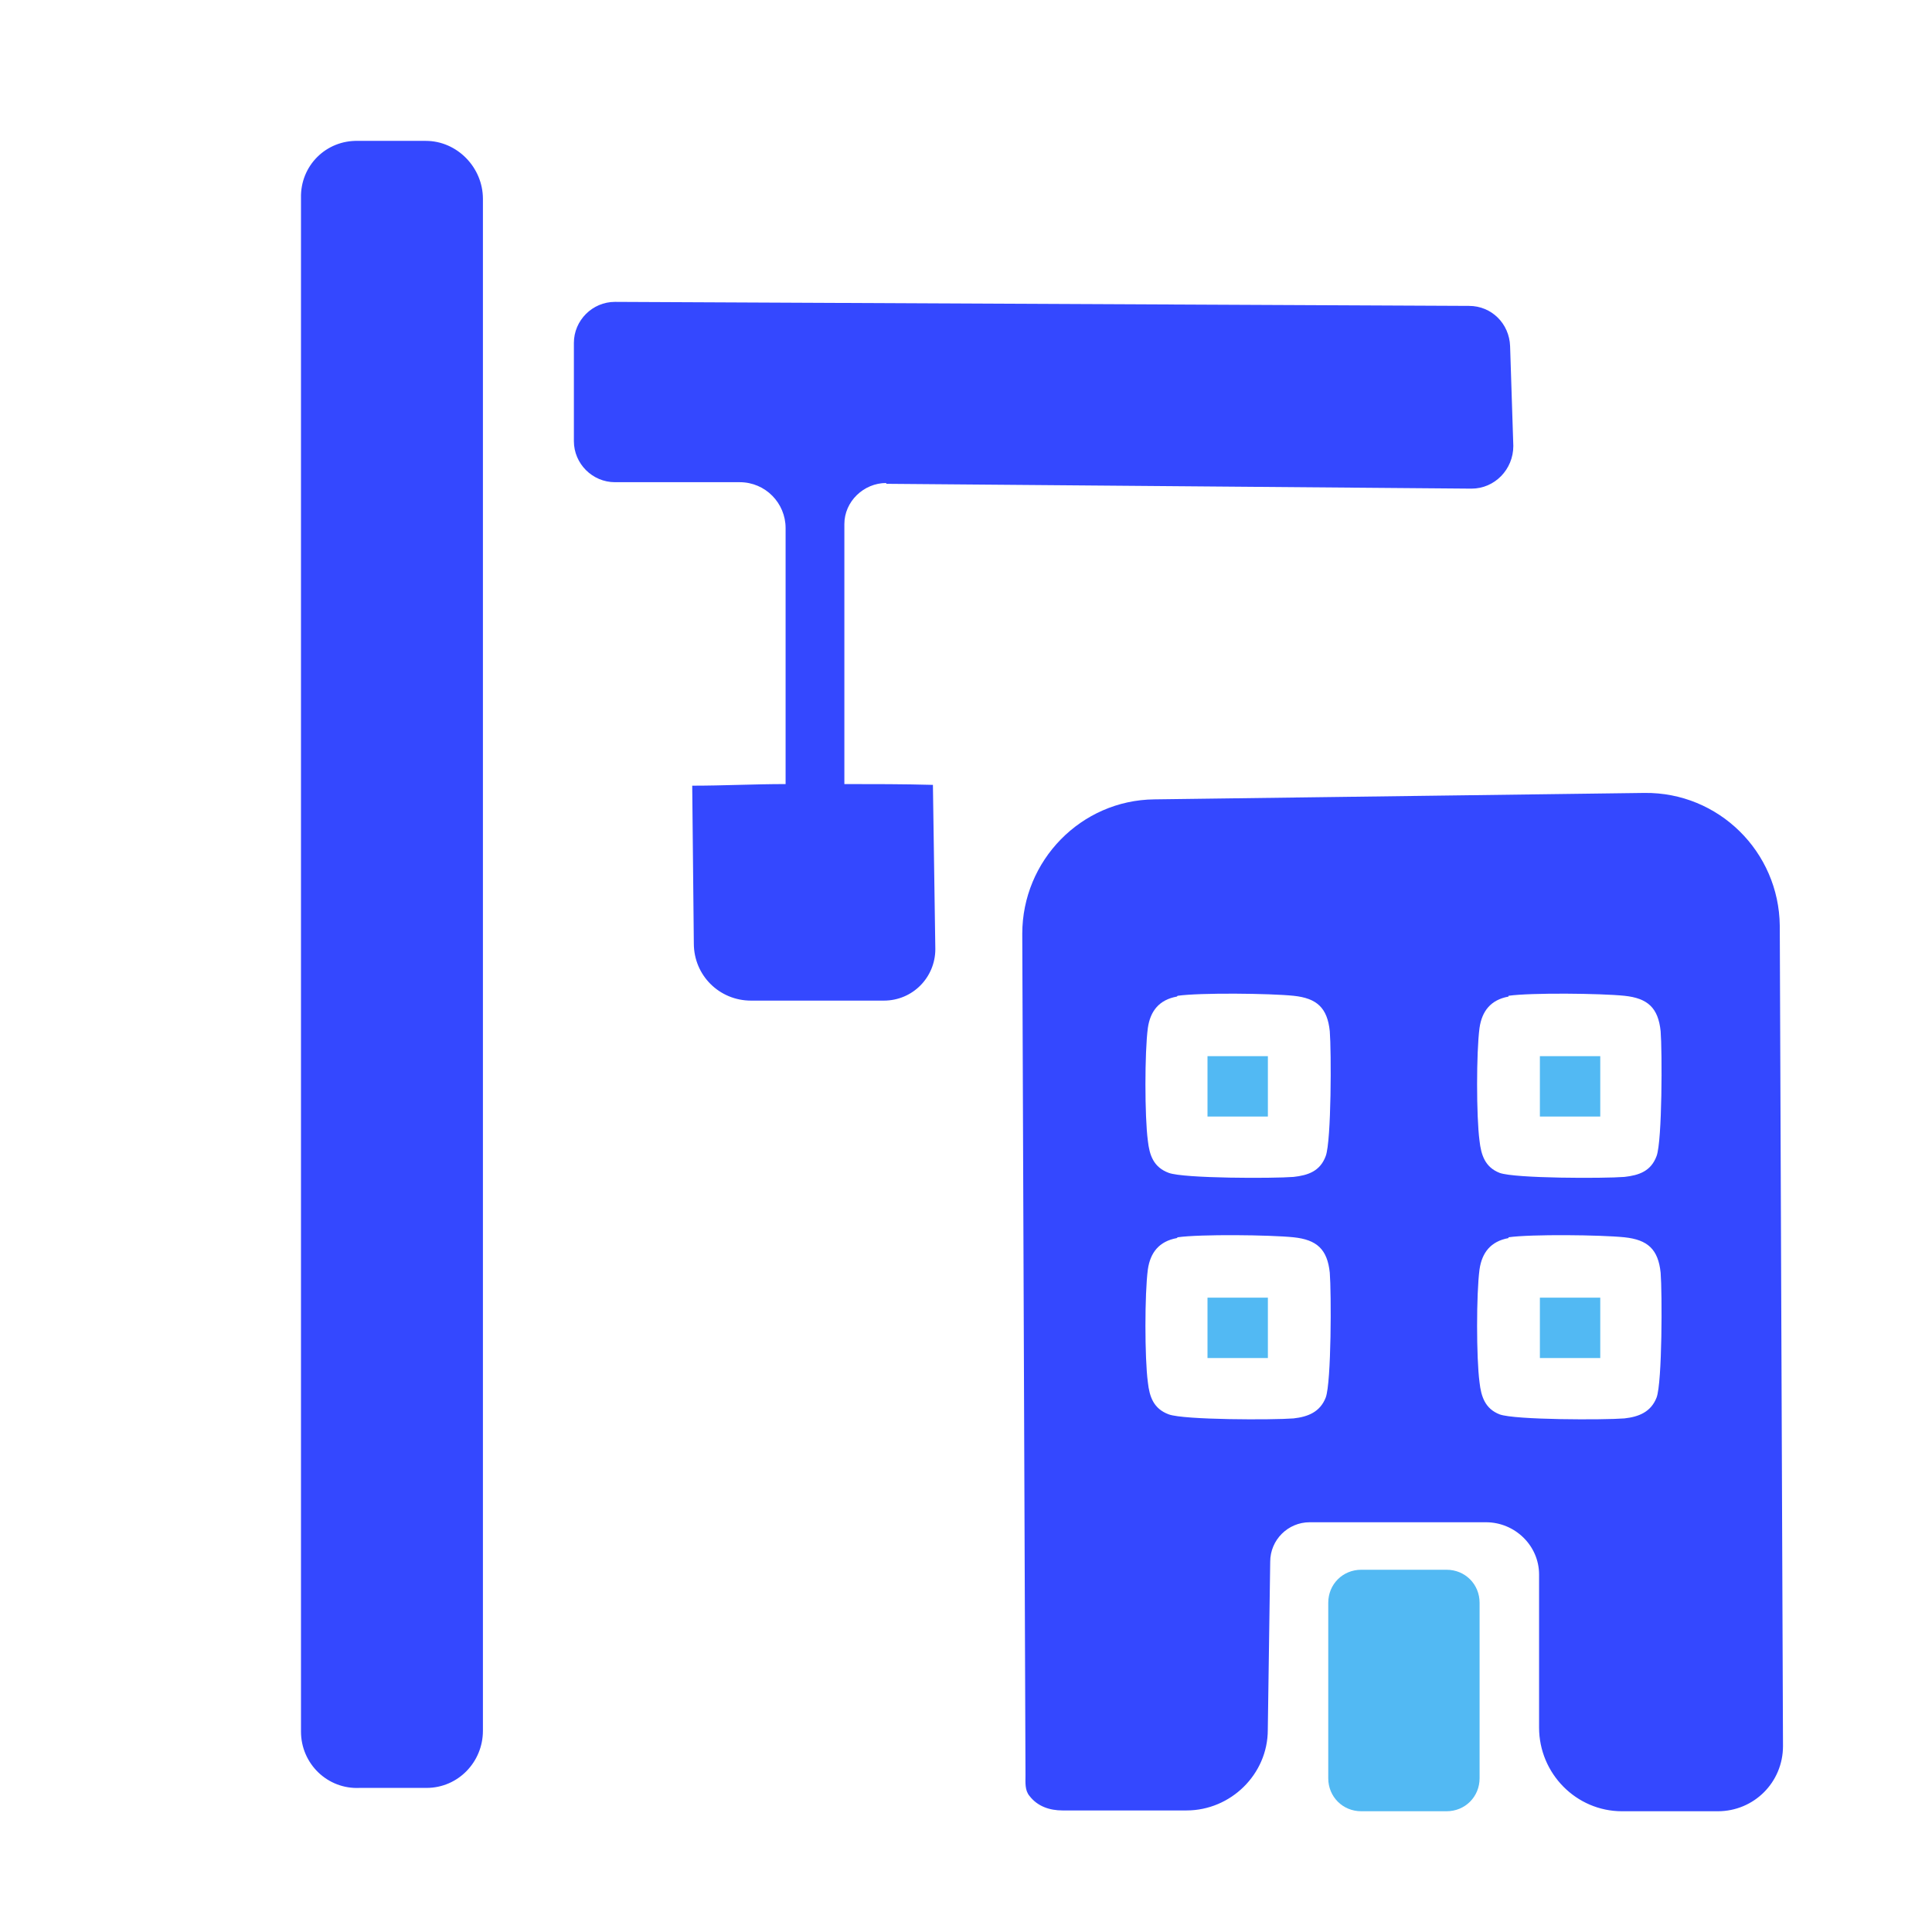
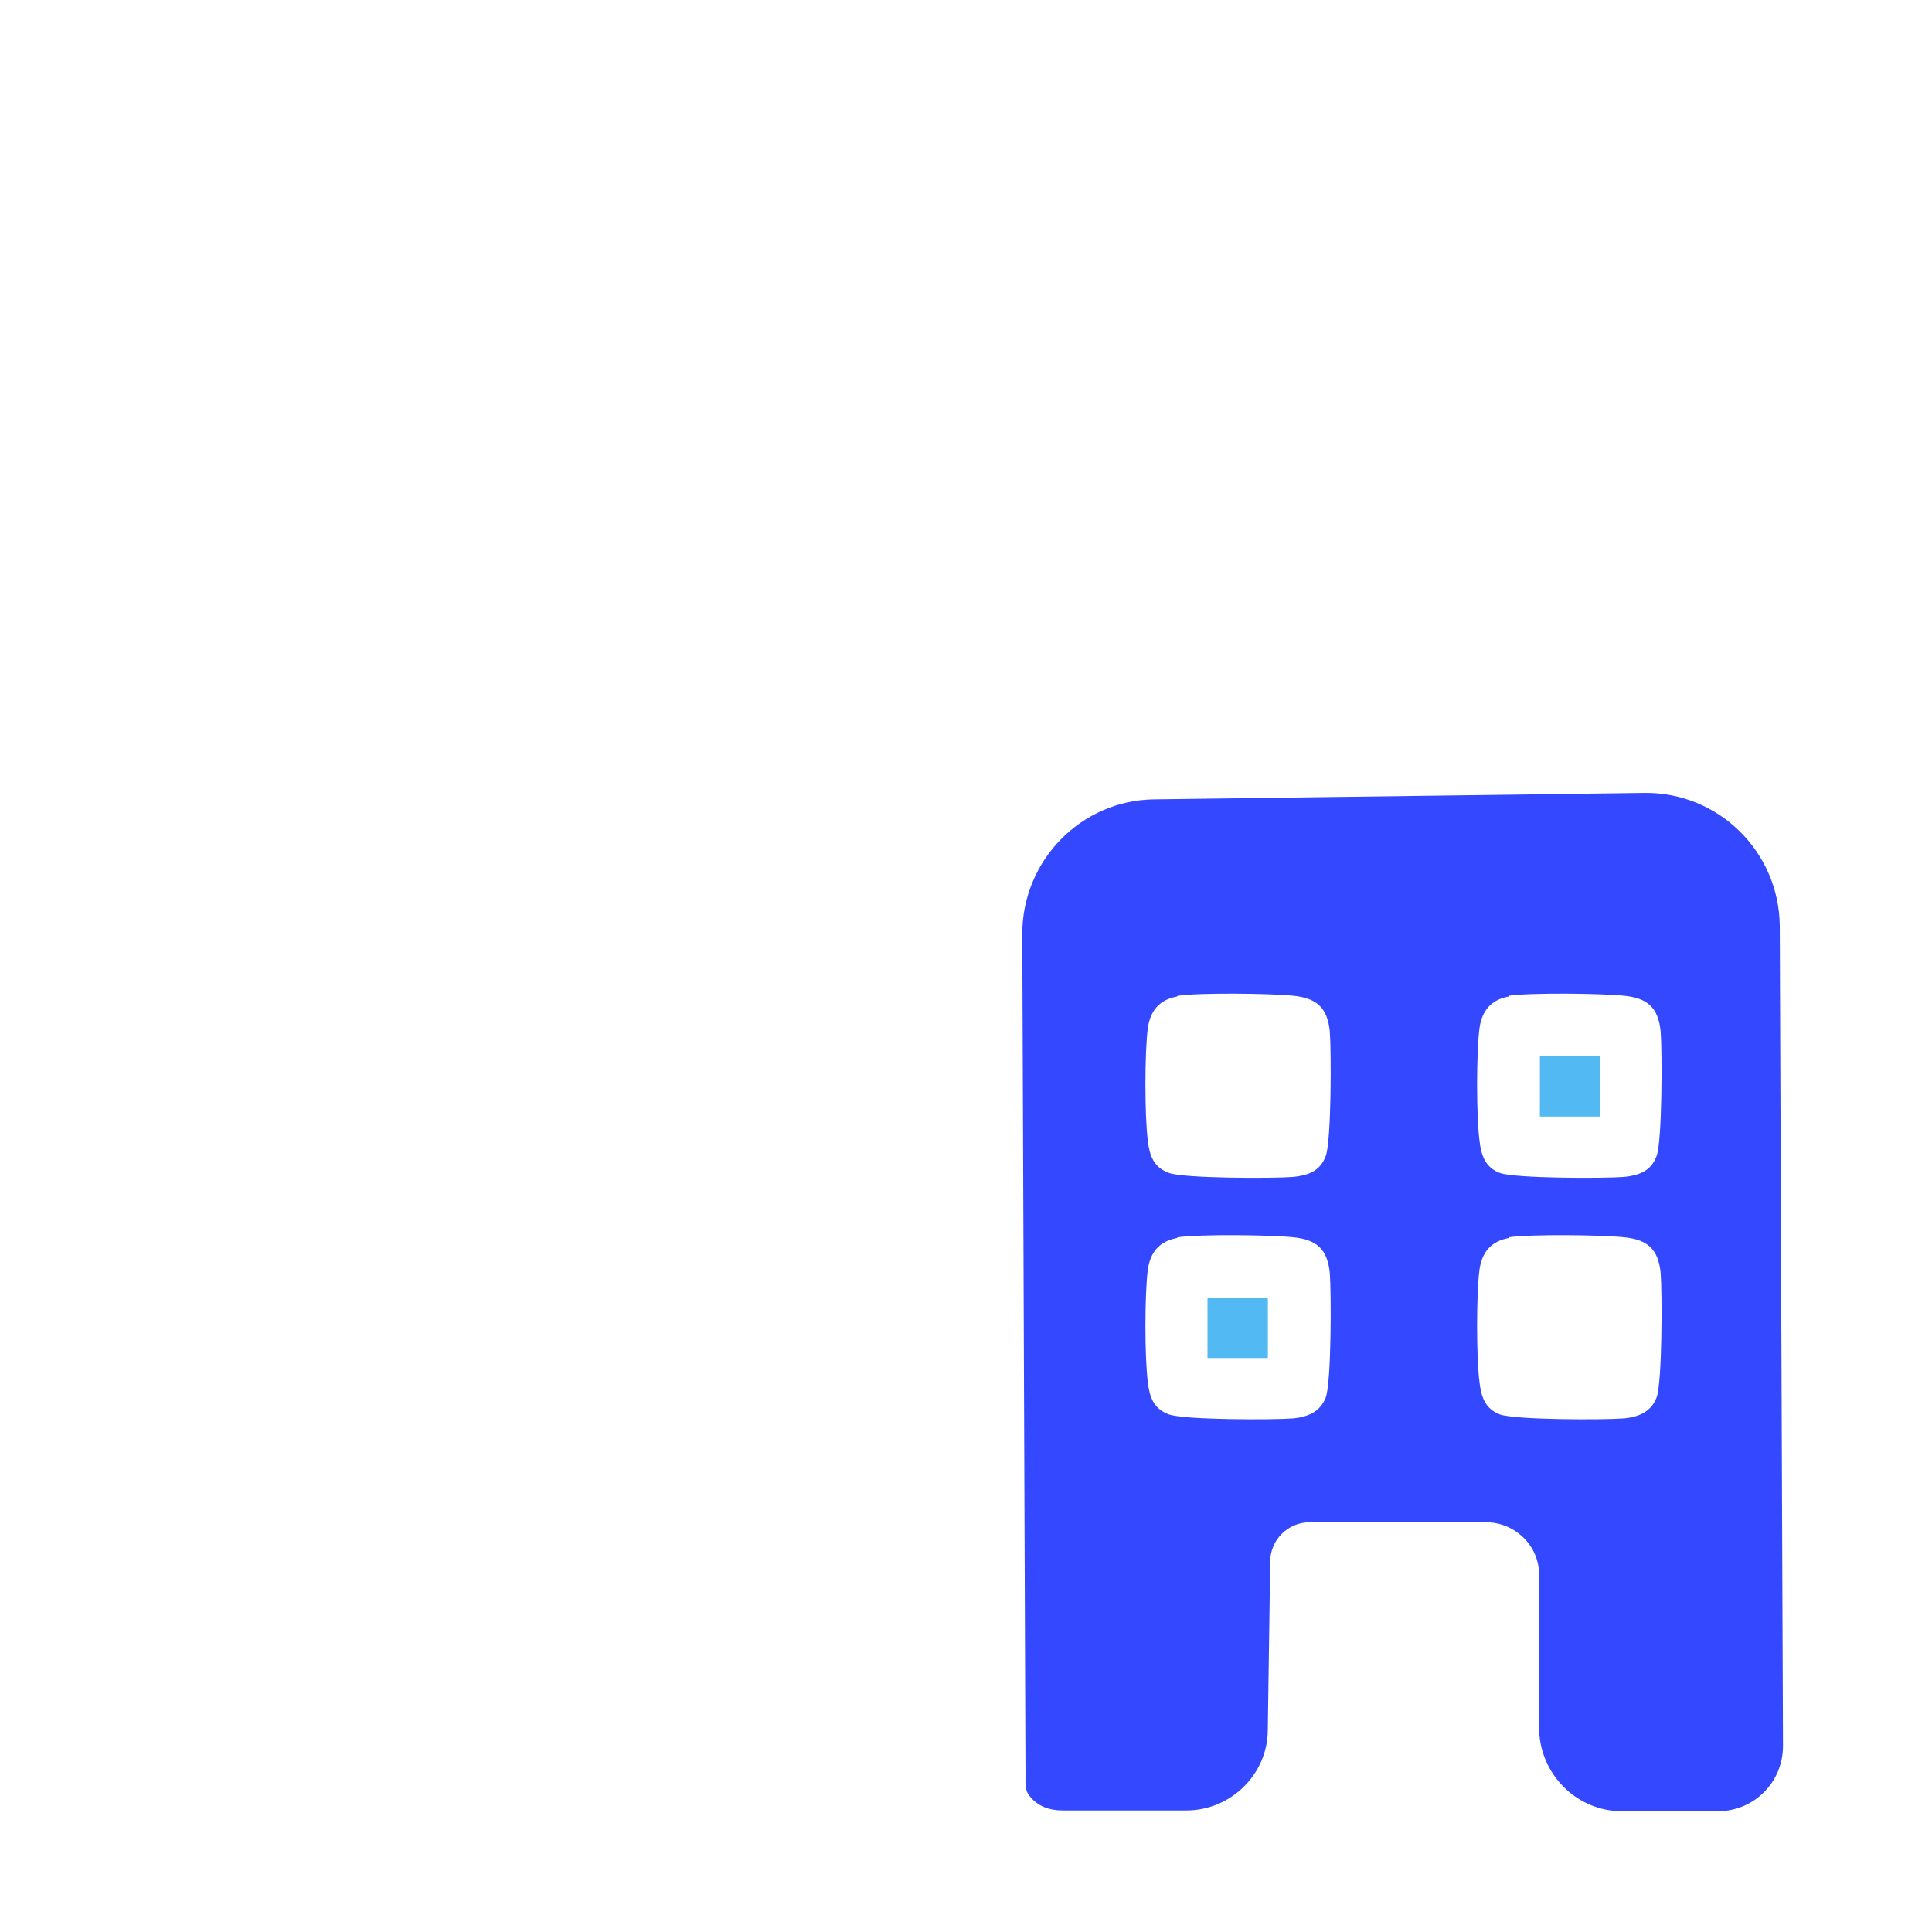
<svg xmlns="http://www.w3.org/2000/svg" width="24" height="24" viewBox="0 0 24 24" fill="none">
  <path d="M19.119 21.47V19.56C19.119 19.2 18.819 18.91 18.459 18.91H16.269C15.999 18.91 15.779 19.13 15.779 19.4L15.749 21.49C15.749 22.04 15.289 22.49 14.739 22.49H13.199C13.039 22.49 12.889 22.44 12.789 22.31C12.729 22.24 12.739 22.14 12.739 22.05L12.699 11.6C12.699 10.69 13.429 9.94 14.339 9.93L20.429 9.85C21.349 9.84 22.099 10.58 22.109 11.5L22.149 21.69C22.149 22.14 21.789 22.5 21.339 22.5H20.149C19.579 22.5 19.119 22.03 19.119 21.46V21.47ZM14.619 12.38C14.399 12.42 14.289 12.56 14.259 12.77C14.219 13.07 14.219 13.87 14.259 14.17C14.279 14.35 14.329 14.5 14.519 14.57C14.709 14.64 15.819 14.64 16.069 14.62C16.249 14.6 16.399 14.55 16.469 14.36C16.539 14.17 16.539 13.06 16.519 12.81C16.489 12.52 16.359 12.4 16.069 12.37C15.779 12.34 14.909 12.33 14.629 12.37L14.619 12.38ZM18.739 12.38C18.519 12.42 18.409 12.56 18.379 12.77C18.339 13.07 18.339 13.87 18.379 14.17C18.399 14.35 18.449 14.5 18.629 14.57C18.819 14.64 19.929 14.64 20.179 14.62C20.359 14.6 20.509 14.55 20.579 14.36C20.649 14.17 20.649 13.06 20.629 12.81C20.599 12.52 20.469 12.4 20.179 12.37C19.889 12.34 19.019 12.33 18.739 12.37V12.38ZM14.619 15.38C14.399 15.42 14.289 15.56 14.259 15.77C14.219 16.07 14.219 16.87 14.259 17.17C14.279 17.35 14.329 17.5 14.519 17.57C14.709 17.64 15.819 17.64 16.069 17.62C16.249 17.6 16.399 17.54 16.469 17.36C16.539 17.17 16.539 16.06 16.519 15.81C16.489 15.52 16.359 15.4 16.069 15.37C15.779 15.34 14.909 15.33 14.629 15.37L14.619 15.38ZM18.739 15.38C18.519 15.42 18.409 15.56 18.379 15.77C18.339 16.07 18.339 16.87 18.379 17.17C18.399 17.35 18.449 17.5 18.629 17.57C18.819 17.64 19.929 17.64 20.179 17.62C20.359 17.6 20.509 17.54 20.579 17.36C20.649 17.17 20.649 16.06 20.629 15.81C20.599 15.52 20.469 15.4 20.179 15.37C19.889 15.34 19.019 15.33 18.739 15.37V15.38Z" fill="#3448FF" />
-   <path d="M5.999 2.47V21.5C5.999 21.89 5.689 22.21 5.299 22.21H4.469C4.069 22.23 3.739 21.91 3.739 21.51V2.46C3.729 2.06 4.049 1.74 4.449 1.75H5.289C5.679 1.75 5.999 2.08 5.999 2.47Z" fill="#3448FF" />
-   <path d="M11.009 6C10.729 6 10.489 6.23 10.489 6.51V9.74C10.859 9.74 11.219 9.74 11.589 9.75L11.619 11.79C11.619 12.14 11.339 12.43 10.979 12.43H9.329C8.939 12.43 8.619 12.12 8.619 11.72L8.599 9.76C8.989 9.76 9.369 9.74 9.759 9.74V6.56C9.759 6.25 9.509 5.99 9.189 5.99H7.639C7.359 5.99 7.129 5.76 7.129 5.48V4.26C7.129 3.98 7.359 3.75 7.639 3.75L18.249 3.8C18.529 3.8 18.749 4.02 18.759 4.3L18.799 5.54C18.799 5.83 18.569 6.07 18.279 6.07L11.009 6.01V6Z" fill="#3448FF" />
-   <path d="M17.97 19.5H16.91C16.68 19.5 16.5 19.68 16.5 19.91V22.09C16.5 22.32 16.68 22.5 16.91 22.5H17.97C18.2 22.5 18.38 22.32 18.38 22.09V19.91C18.38 19.68 18.2 19.5 17.97 19.5Z" fill="#52B9F3" />
-   <path d="M15.75 13.12H15V13.87H15.75V13.12Z" fill="#52B9F3" />
  <path d="M19.879 13.12H19.129V13.87H19.879V13.12Z" fill="#52B9F3" />
  <path d="M15.75 16.12H15V16.87H15.75V16.12Z" fill="#52B9F3" />
-   <path d="M19.879 16.12H19.129V16.87H19.879V16.12Z" fill="#52B9F3" />
</svg>